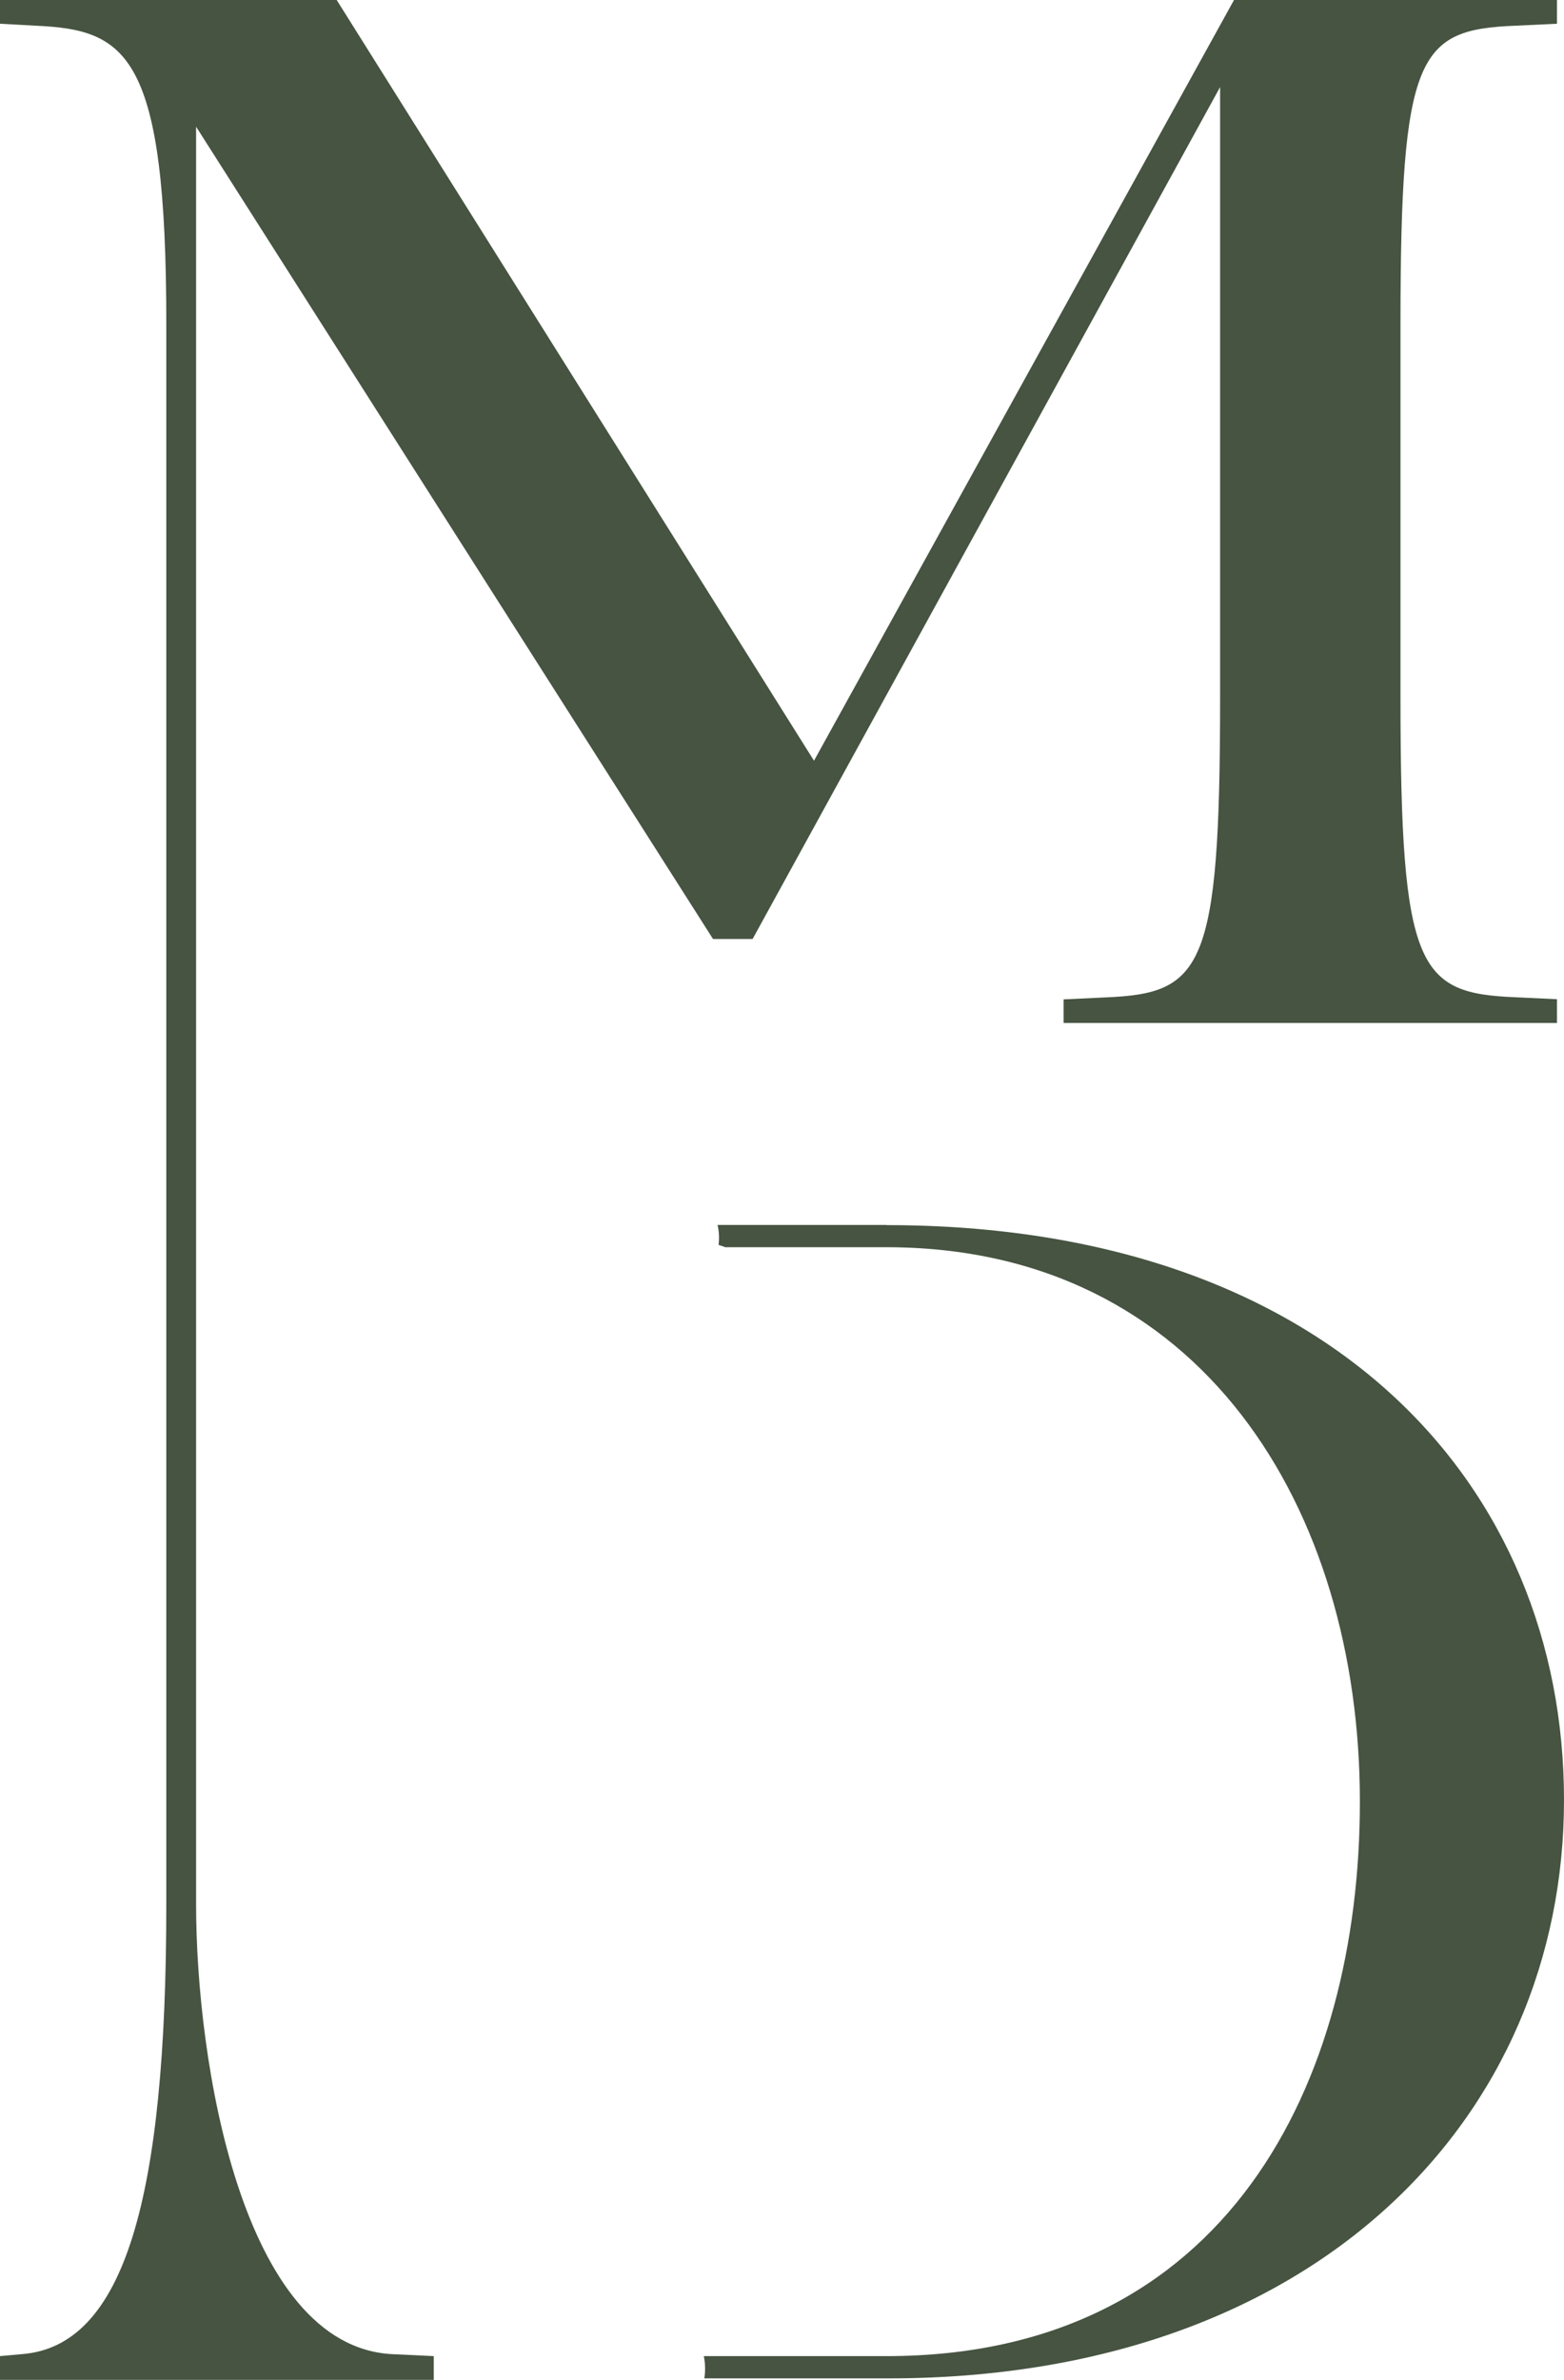
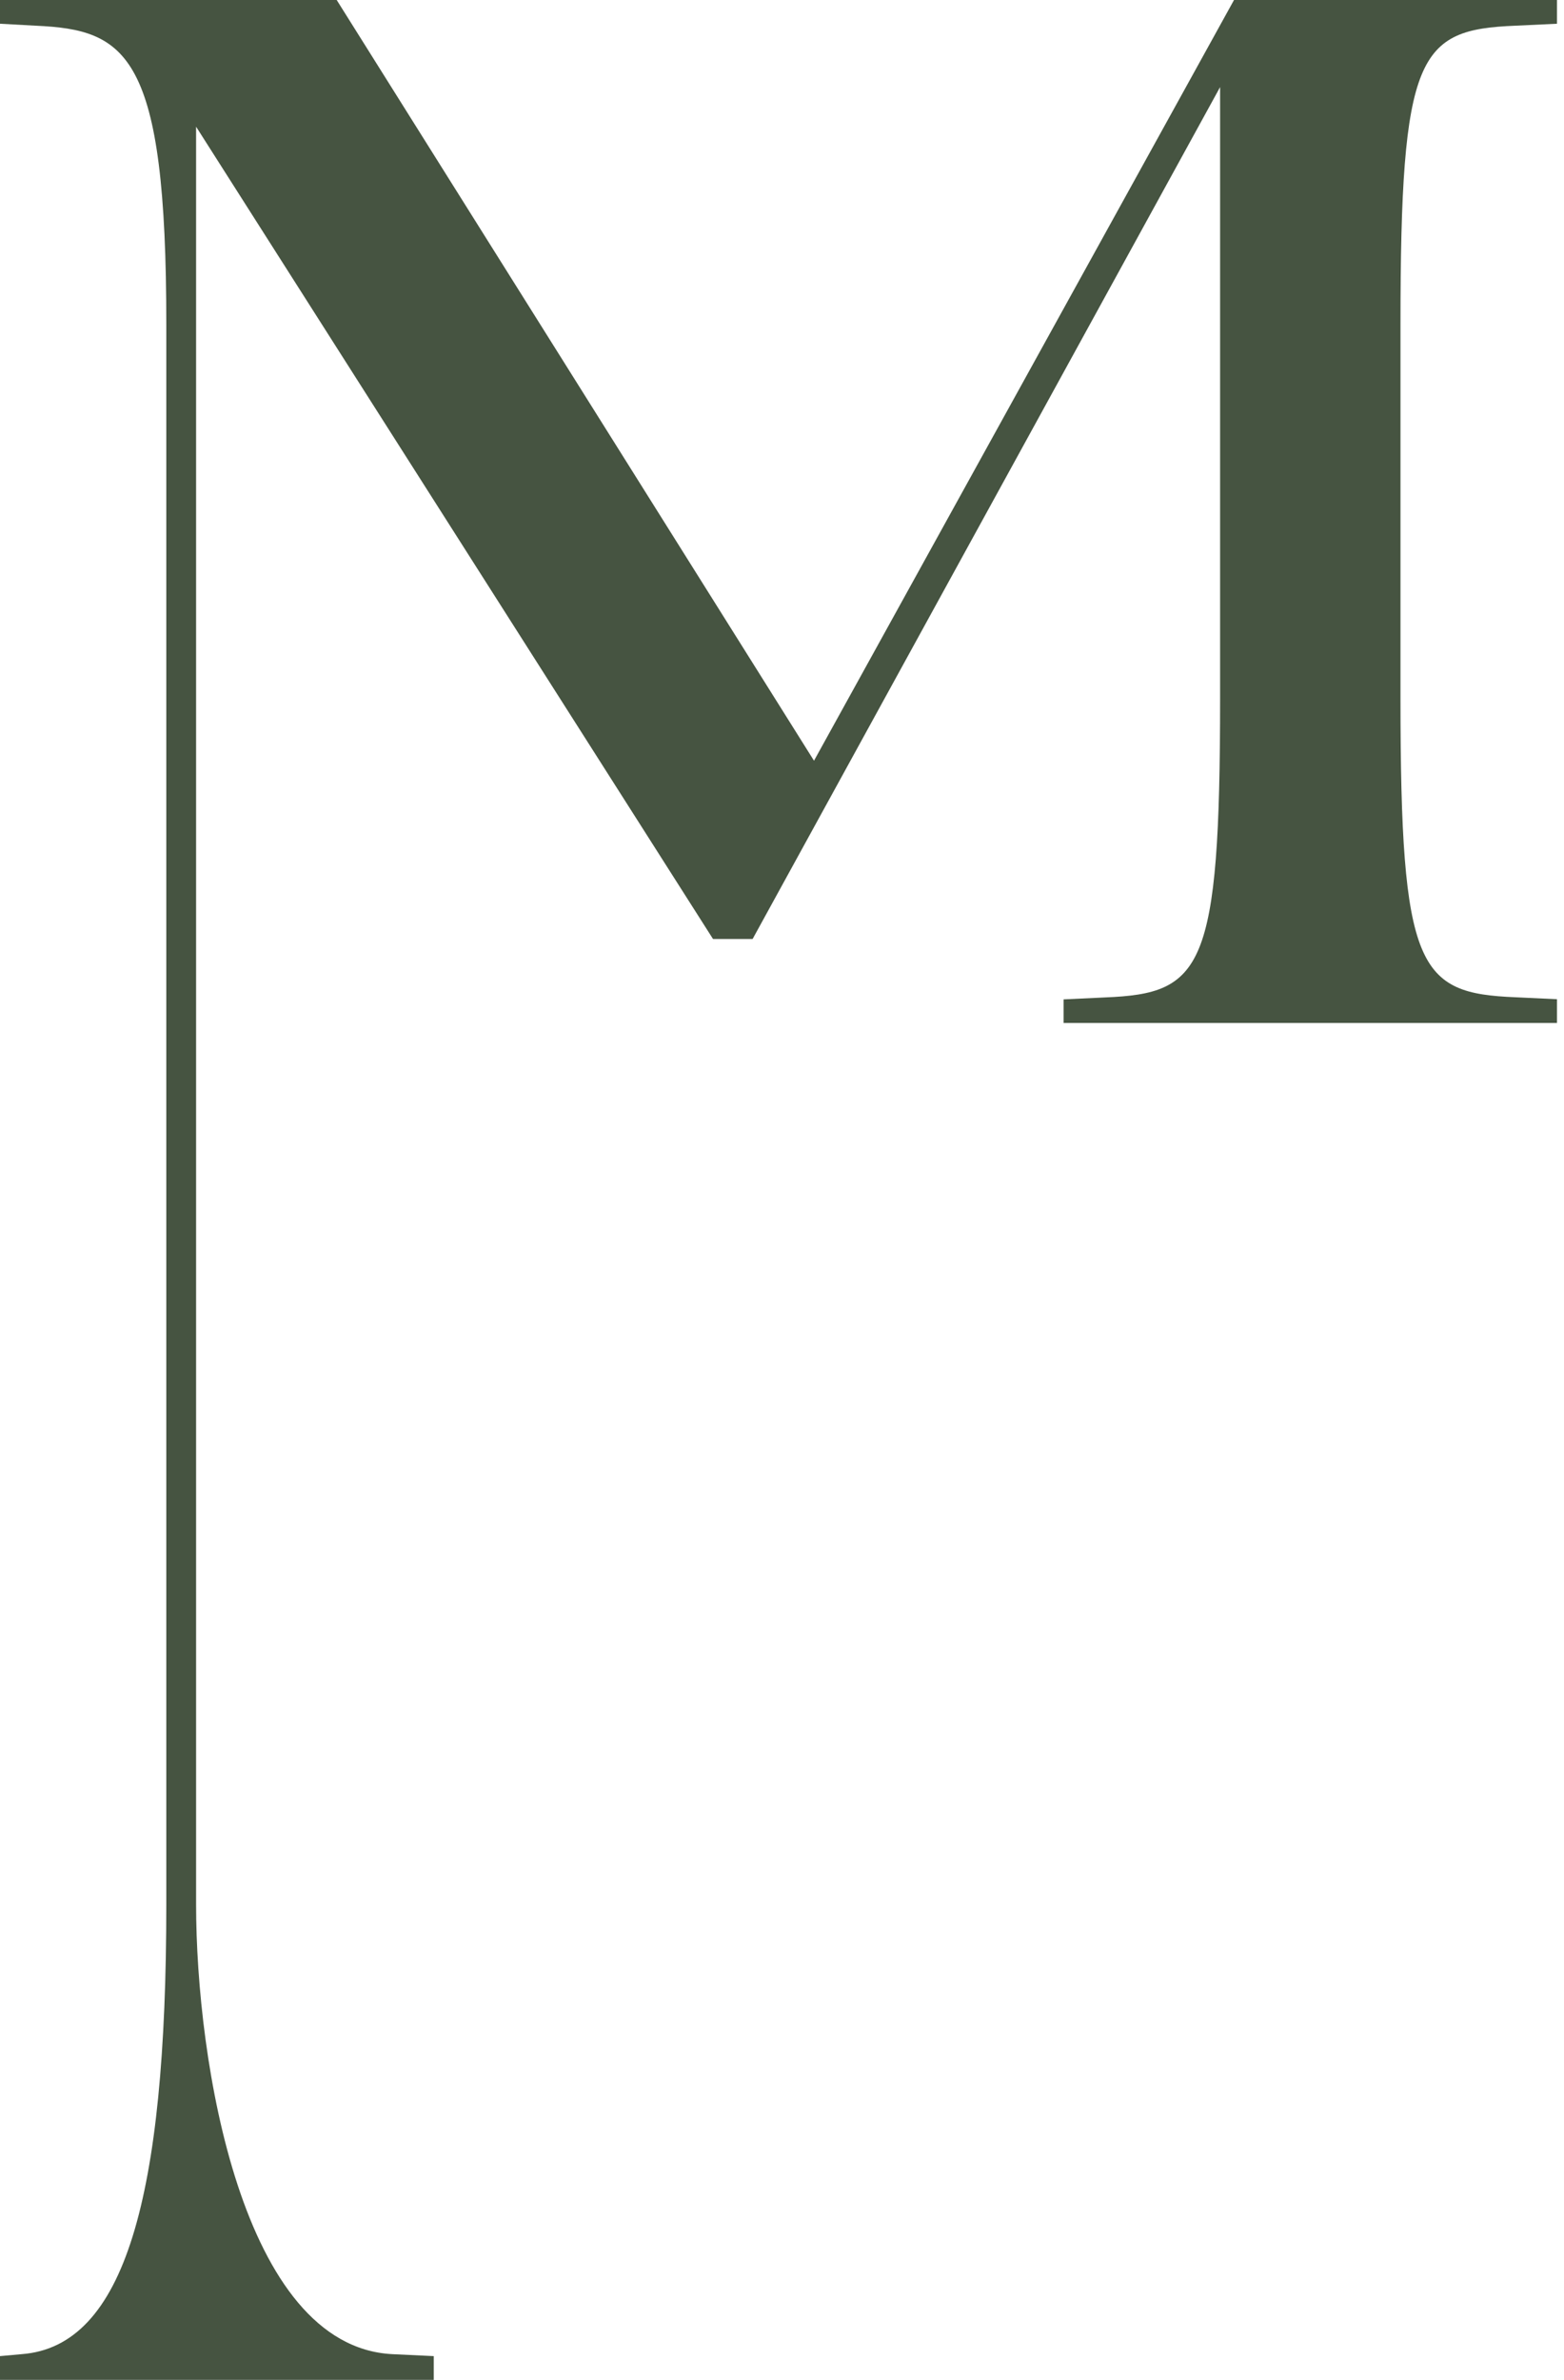
<svg xmlns="http://www.w3.org/2000/svg" id="Layer_2" width="95.55" height="145.39" viewBox="0 0 95.55 145.39">
  <defs>
    <style>.cls-1{fill:#465441;stroke-width:0px;}</style>
  </defs>
  <g id="Layer_1-2">
    <path class="cls-1" d="m64.98,62.5v-1.45l2.54-.12c5.93-.24,7.02-1.69,7.02-18.27V5.32l-28.56,52.04h-2.42L11.98,7.74v108.6c0,9.56,2.78,26.99,11.98,27.47l2.54.12v1.45H0v-1.45l1.33-.12c6.29-.48,8.83-9.56,8.83-27.47V19.85C10.17,3.27,7.74,1.82,2.18,1.57l-2.18-.12V0h20.57l29.16,46.47L75.39,0h19.73v1.45l-2.54.12c-5.93.24-7.02,1.69-7.02,18.27v22.81c0,16.58,1.09,18.03,7.02,18.27l2.54.12v1.45h-30.13Z" />
-     <path class="cls-1" d="m54.17,74.83h-10.33c.09.4.11.81.06,1.22.14.04.28.09.41.14h9.85c19.24,0,28.92,15.99,28.92,33.87,0,17.14-8.11,33.87-28.92,33.87h-11.13s-.02,0-.03.01c.09.44.1.9.03,1.35h11.25c26.14,0,41.27-15.99,41.27-35.33,0-19.23-14.28-35.12-41.39-35.12Z" />
  </g>
</svg>